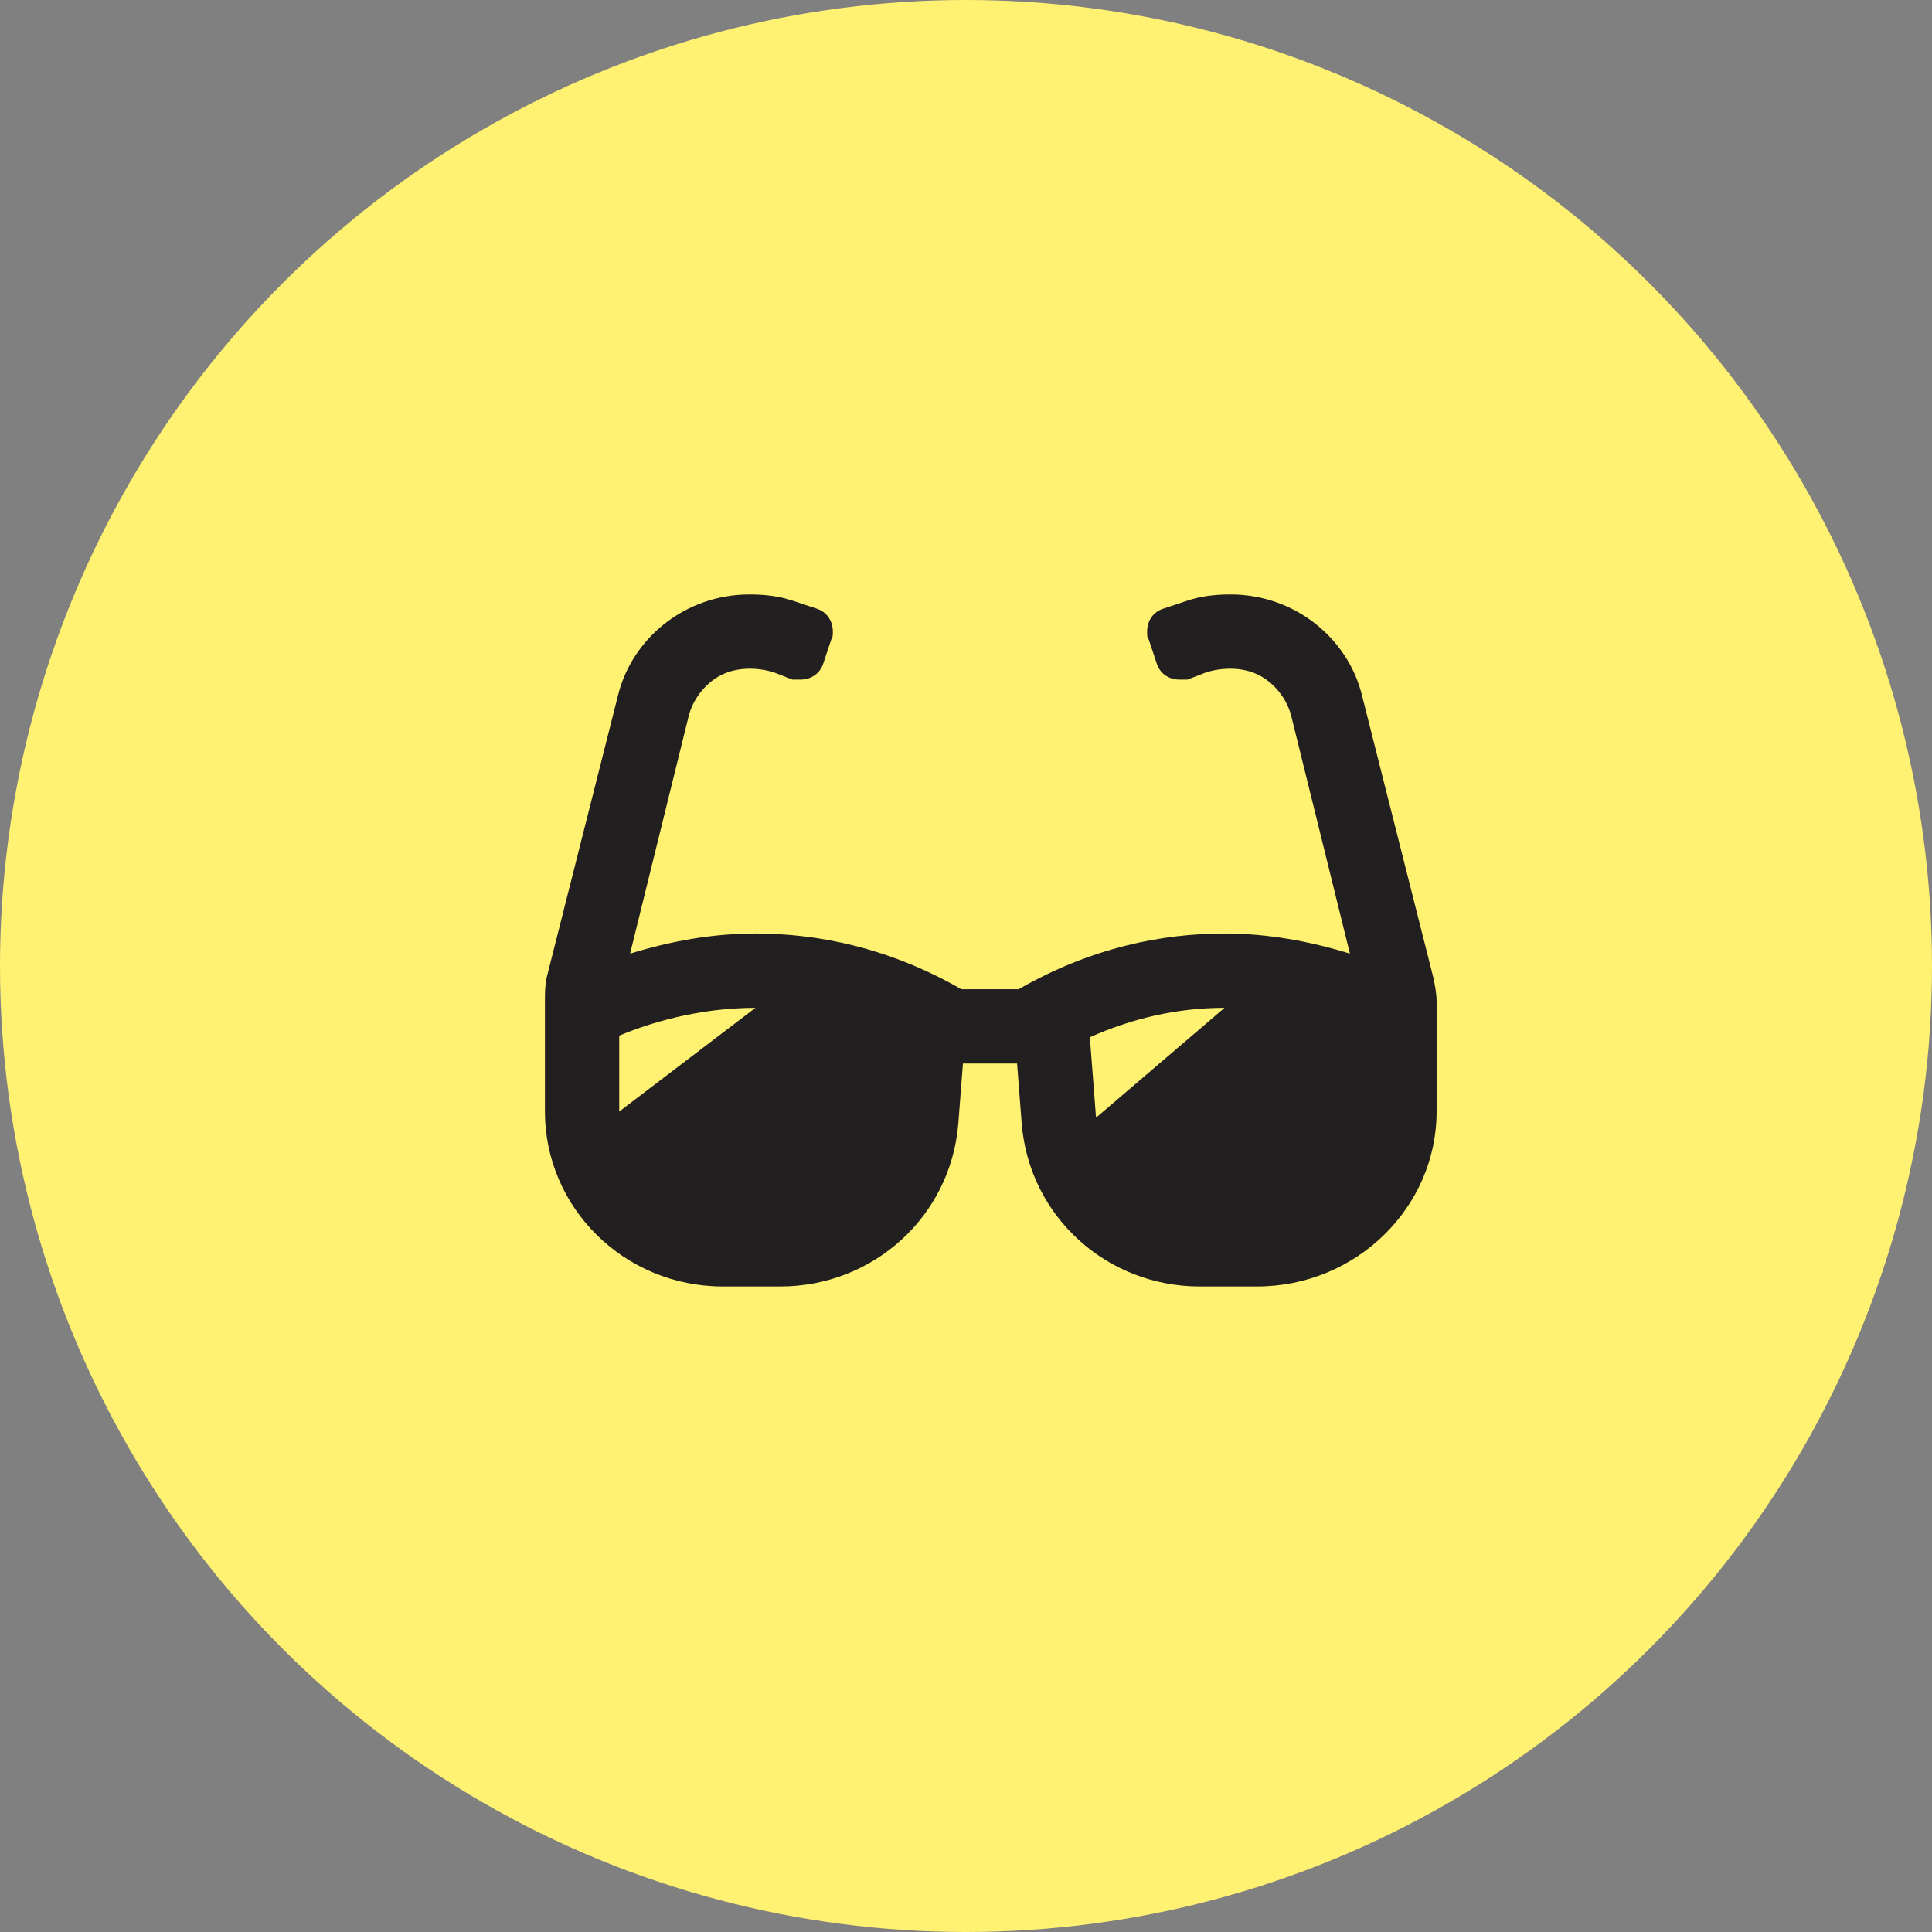
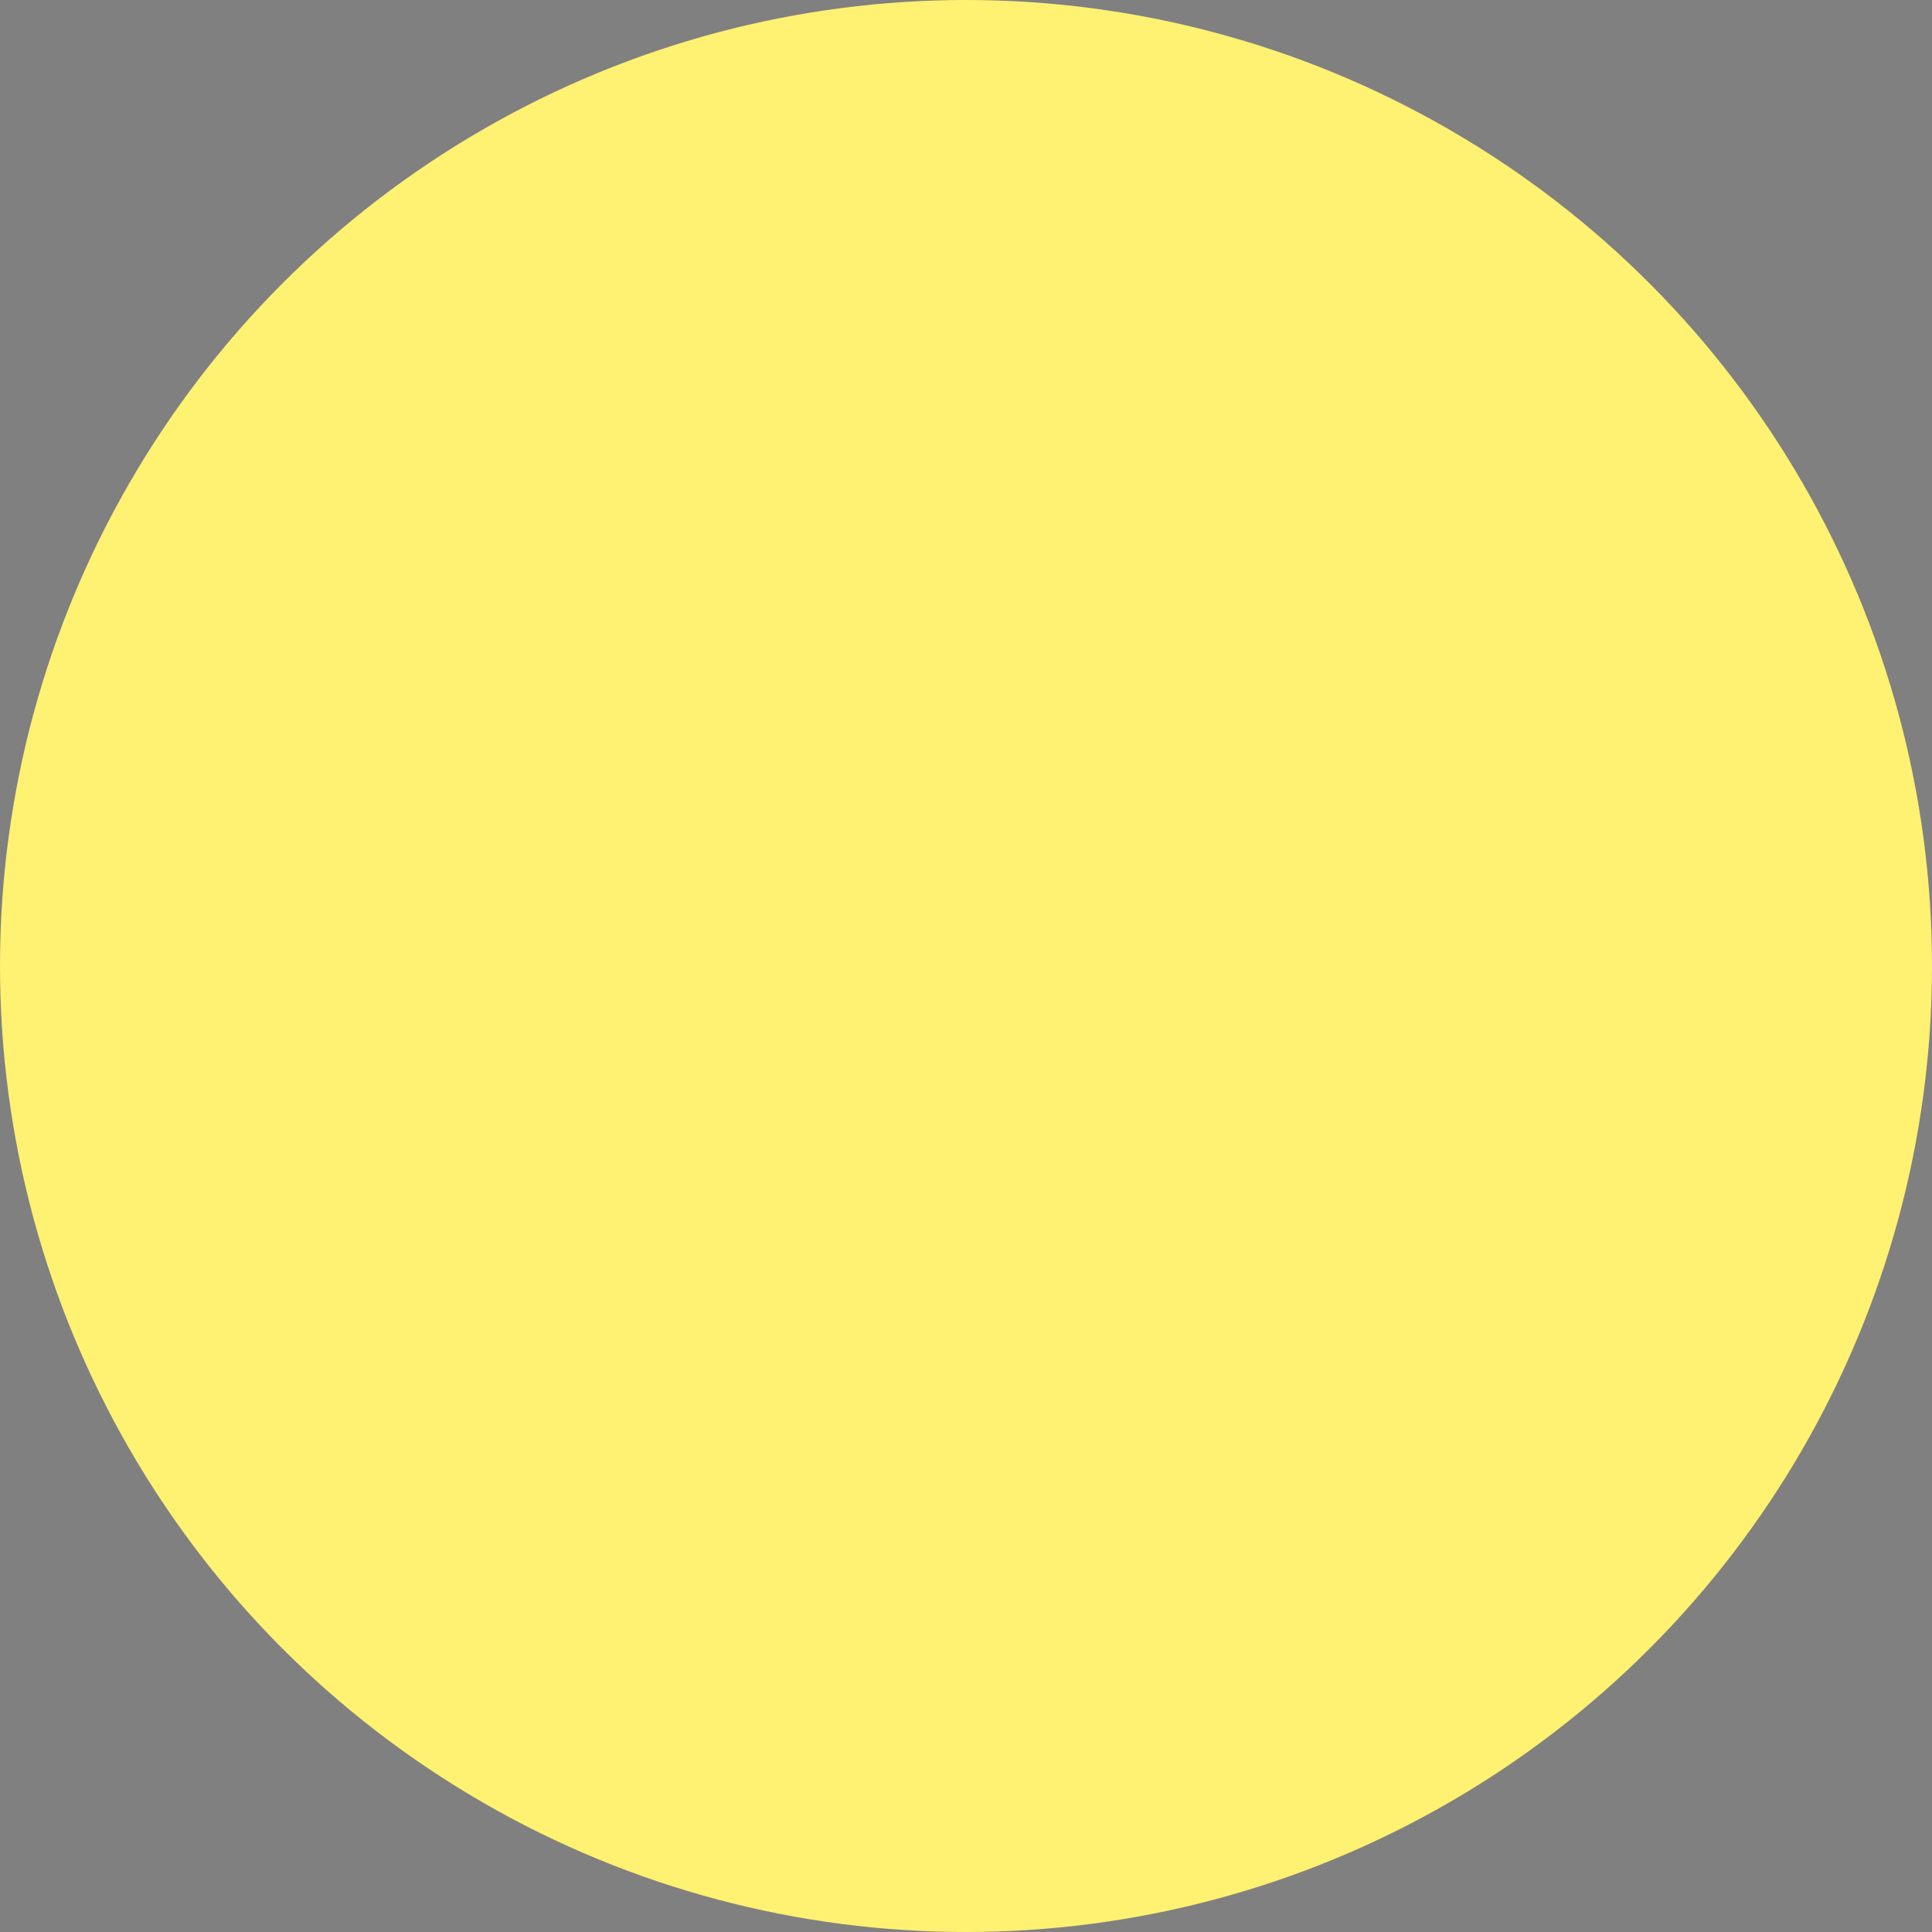
<svg xmlns="http://www.w3.org/2000/svg" width="39" height="39" viewBox="0 0 39 39" fill="none">
  <rect x="0" y="0" width="39" height="39" fill="#808080" stroke="none" />
  <circle cx="19.5" cy="19.5" r="19.5" fill="#FFF171" />
-   <path d="M28.938 19.75L27.5 14.062C27.219 12.875 26.125 12 24.844 12C24.531 12 24.25 12.031 23.969 12.125L23.5 12.281C23.281 12.344 23.156 12.531 23.156 12.75C23.156 12.812 23.156 12.875 23.188 12.906L23.344 13.375C23.406 13.594 23.594 13.719 23.812 13.719C23.875 13.719 23.906 13.719 23.969 13.719L24.375 13.562C24.719 13.469 25.094 13.469 25.406 13.625C25.719 13.781 25.969 14.094 26.062 14.438L27.25 19.25C26.438 19 25.594 18.844 24.719 18.844C23.469 18.844 22.031 19.125 20.562 19.969H19.406C17.938 19.125 16.5 18.844 15.25 18.844C14.375 18.844 13.531 19 12.719 19.25L13.906 14.438C14 14.094 14.25 13.781 14.562 13.625C14.875 13.469 15.25 13.469 15.594 13.562L16 13.719C16.062 13.719 16.094 13.719 16.156 13.719C16.375 13.719 16.562 13.594 16.625 13.375L16.781 12.906C16.812 12.875 16.812 12.812 16.812 12.75C16.812 12.531 16.688 12.344 16.469 12.281L16 12.125C15.719 12.031 15.438 12 15.125 12C13.844 12 12.75 12.875 12.469 14.062L11.031 19.75C11 19.906 11 20.062 11 20.219V22.438C11 24.375 12.594 25.969 14.594 25.969H15.75C17.625 25.969 19.188 24.562 19.344 22.688L19.438 21.469H20.531L20.625 22.688C20.781 24.562 22.344 25.969 24.219 25.969H25.375C27.375 25.969 29 24.375 29 22.438V20.219C29 20.062 28.969 19.906 28.938 19.75ZM12.5 22.438V20.906C13.094 20.656 14.094 20.344 15.25 20.344L12.5 22.438ZM22.125 22.562L22 20.938C22.844 20.562 23.75 20.344 24.719 20.344L22.125 22.562Z" fill="#221F20" />
</svg>